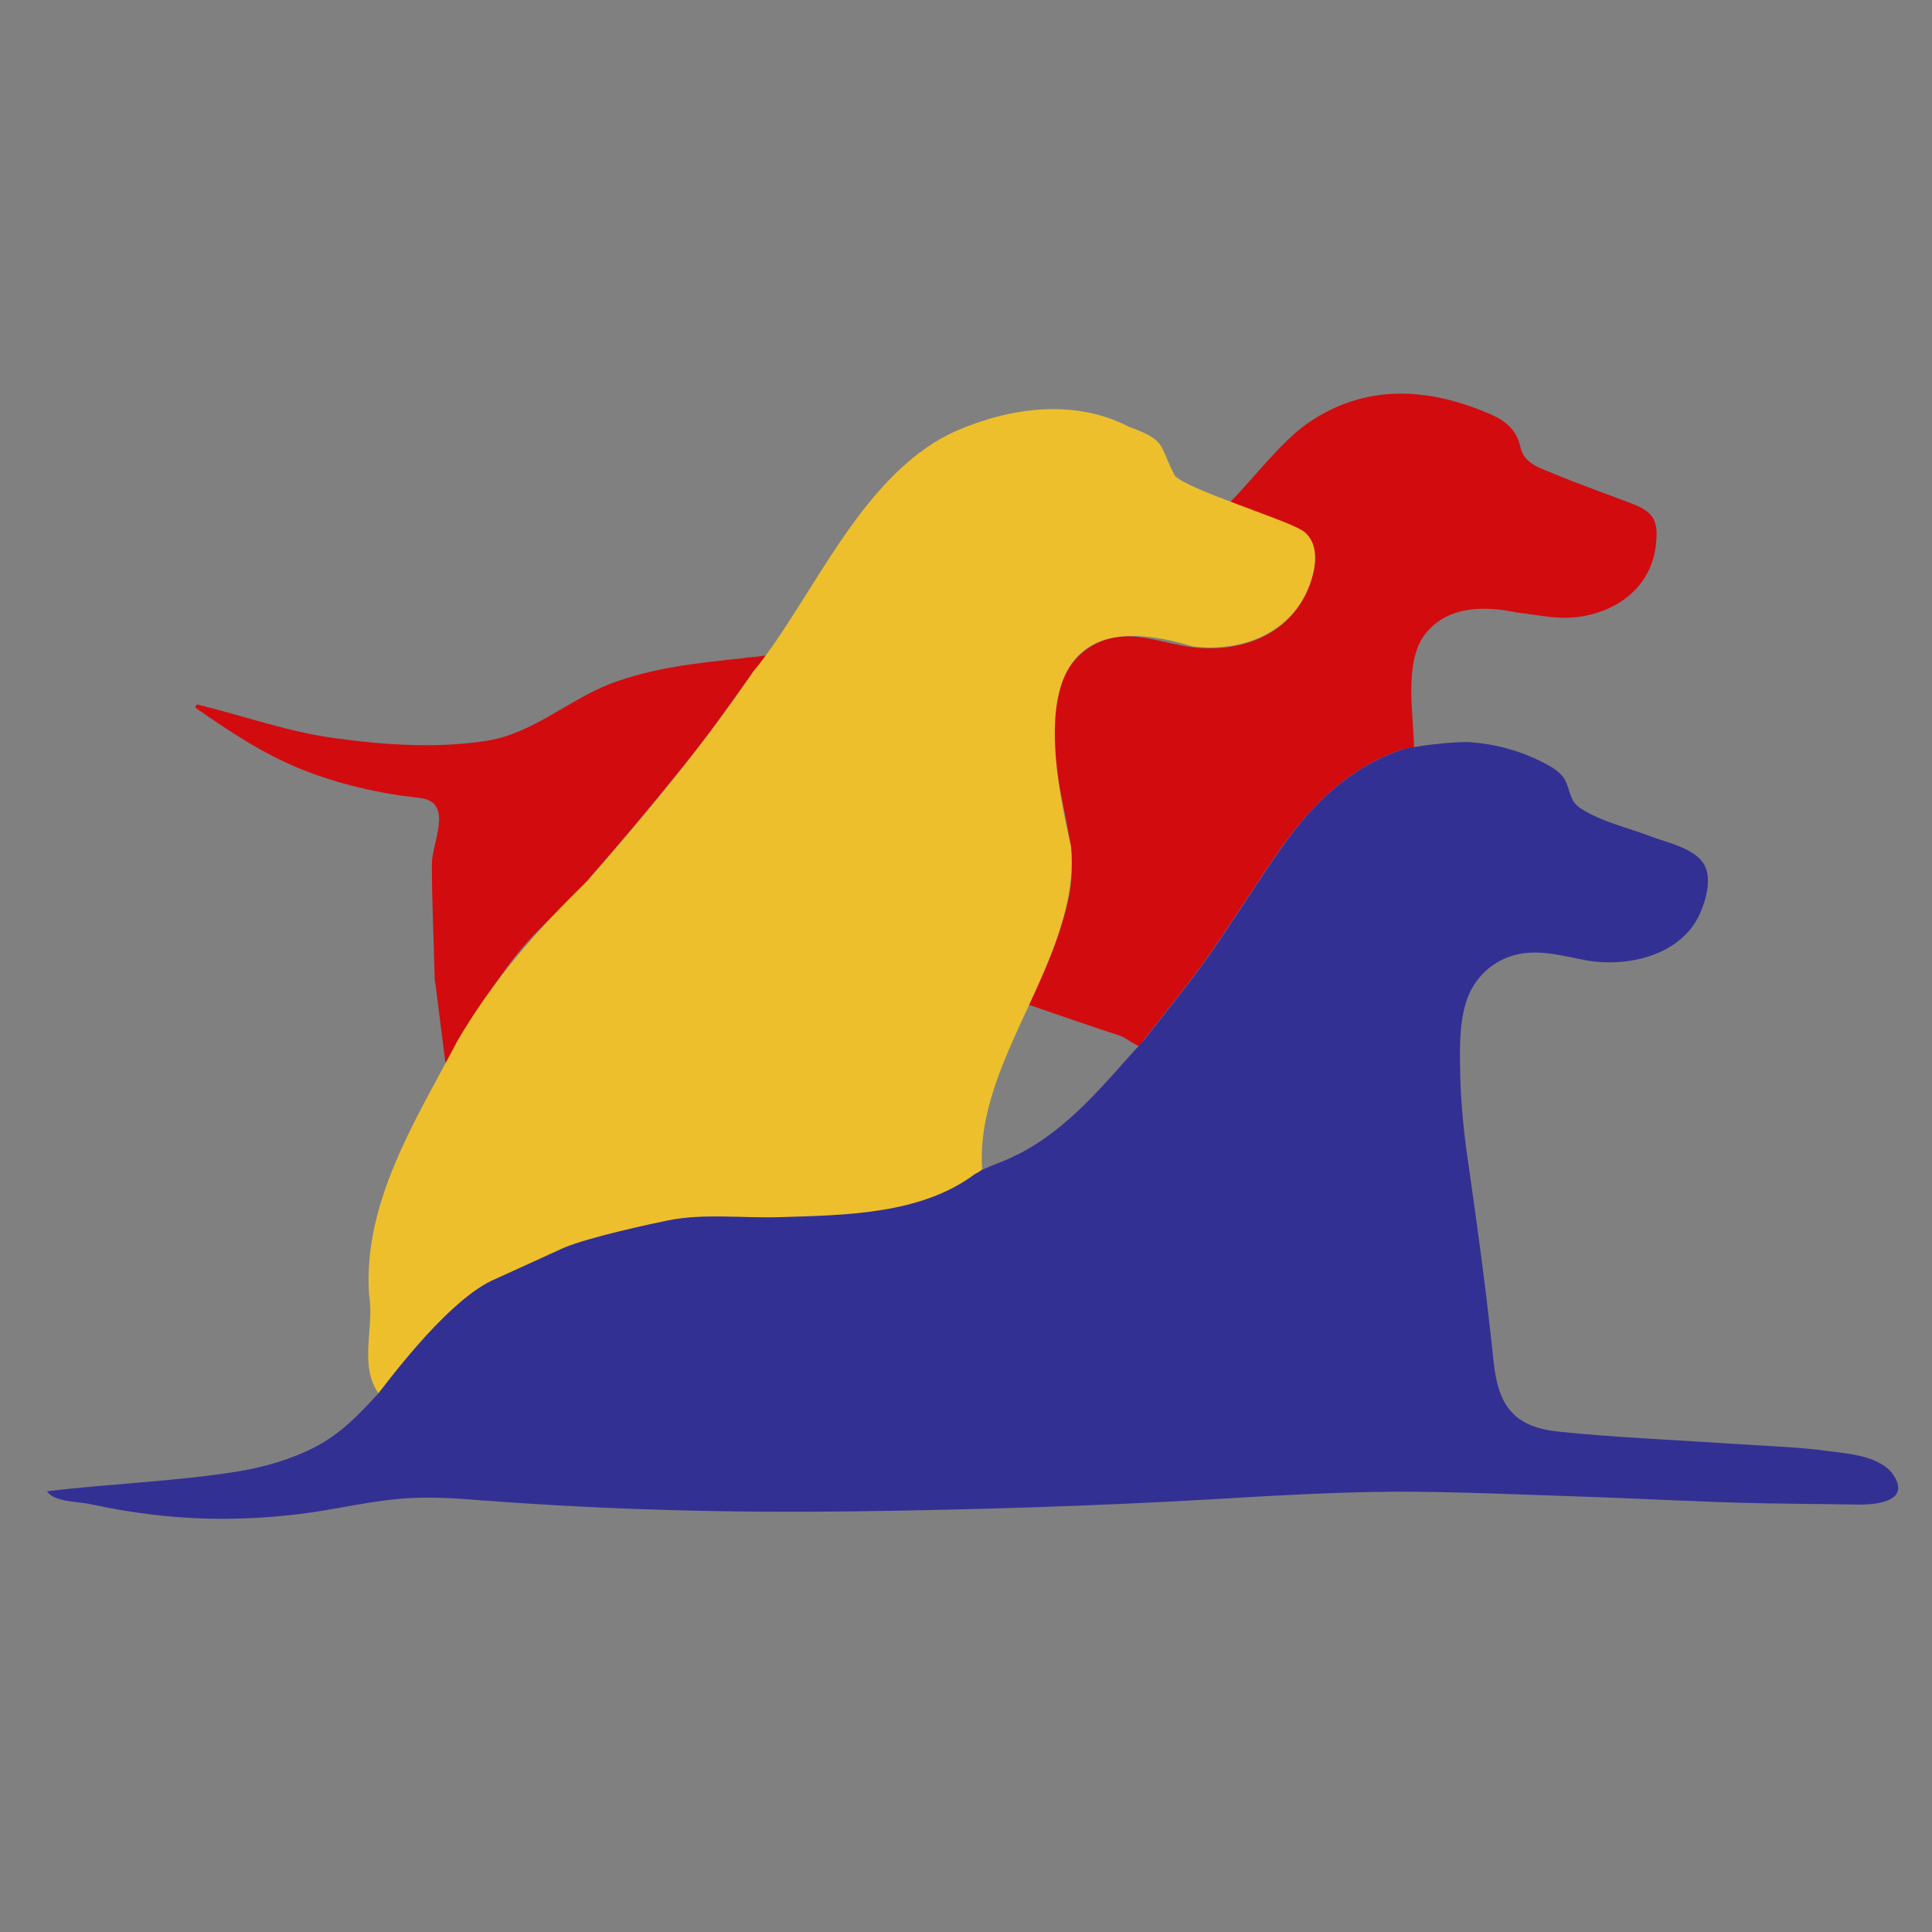
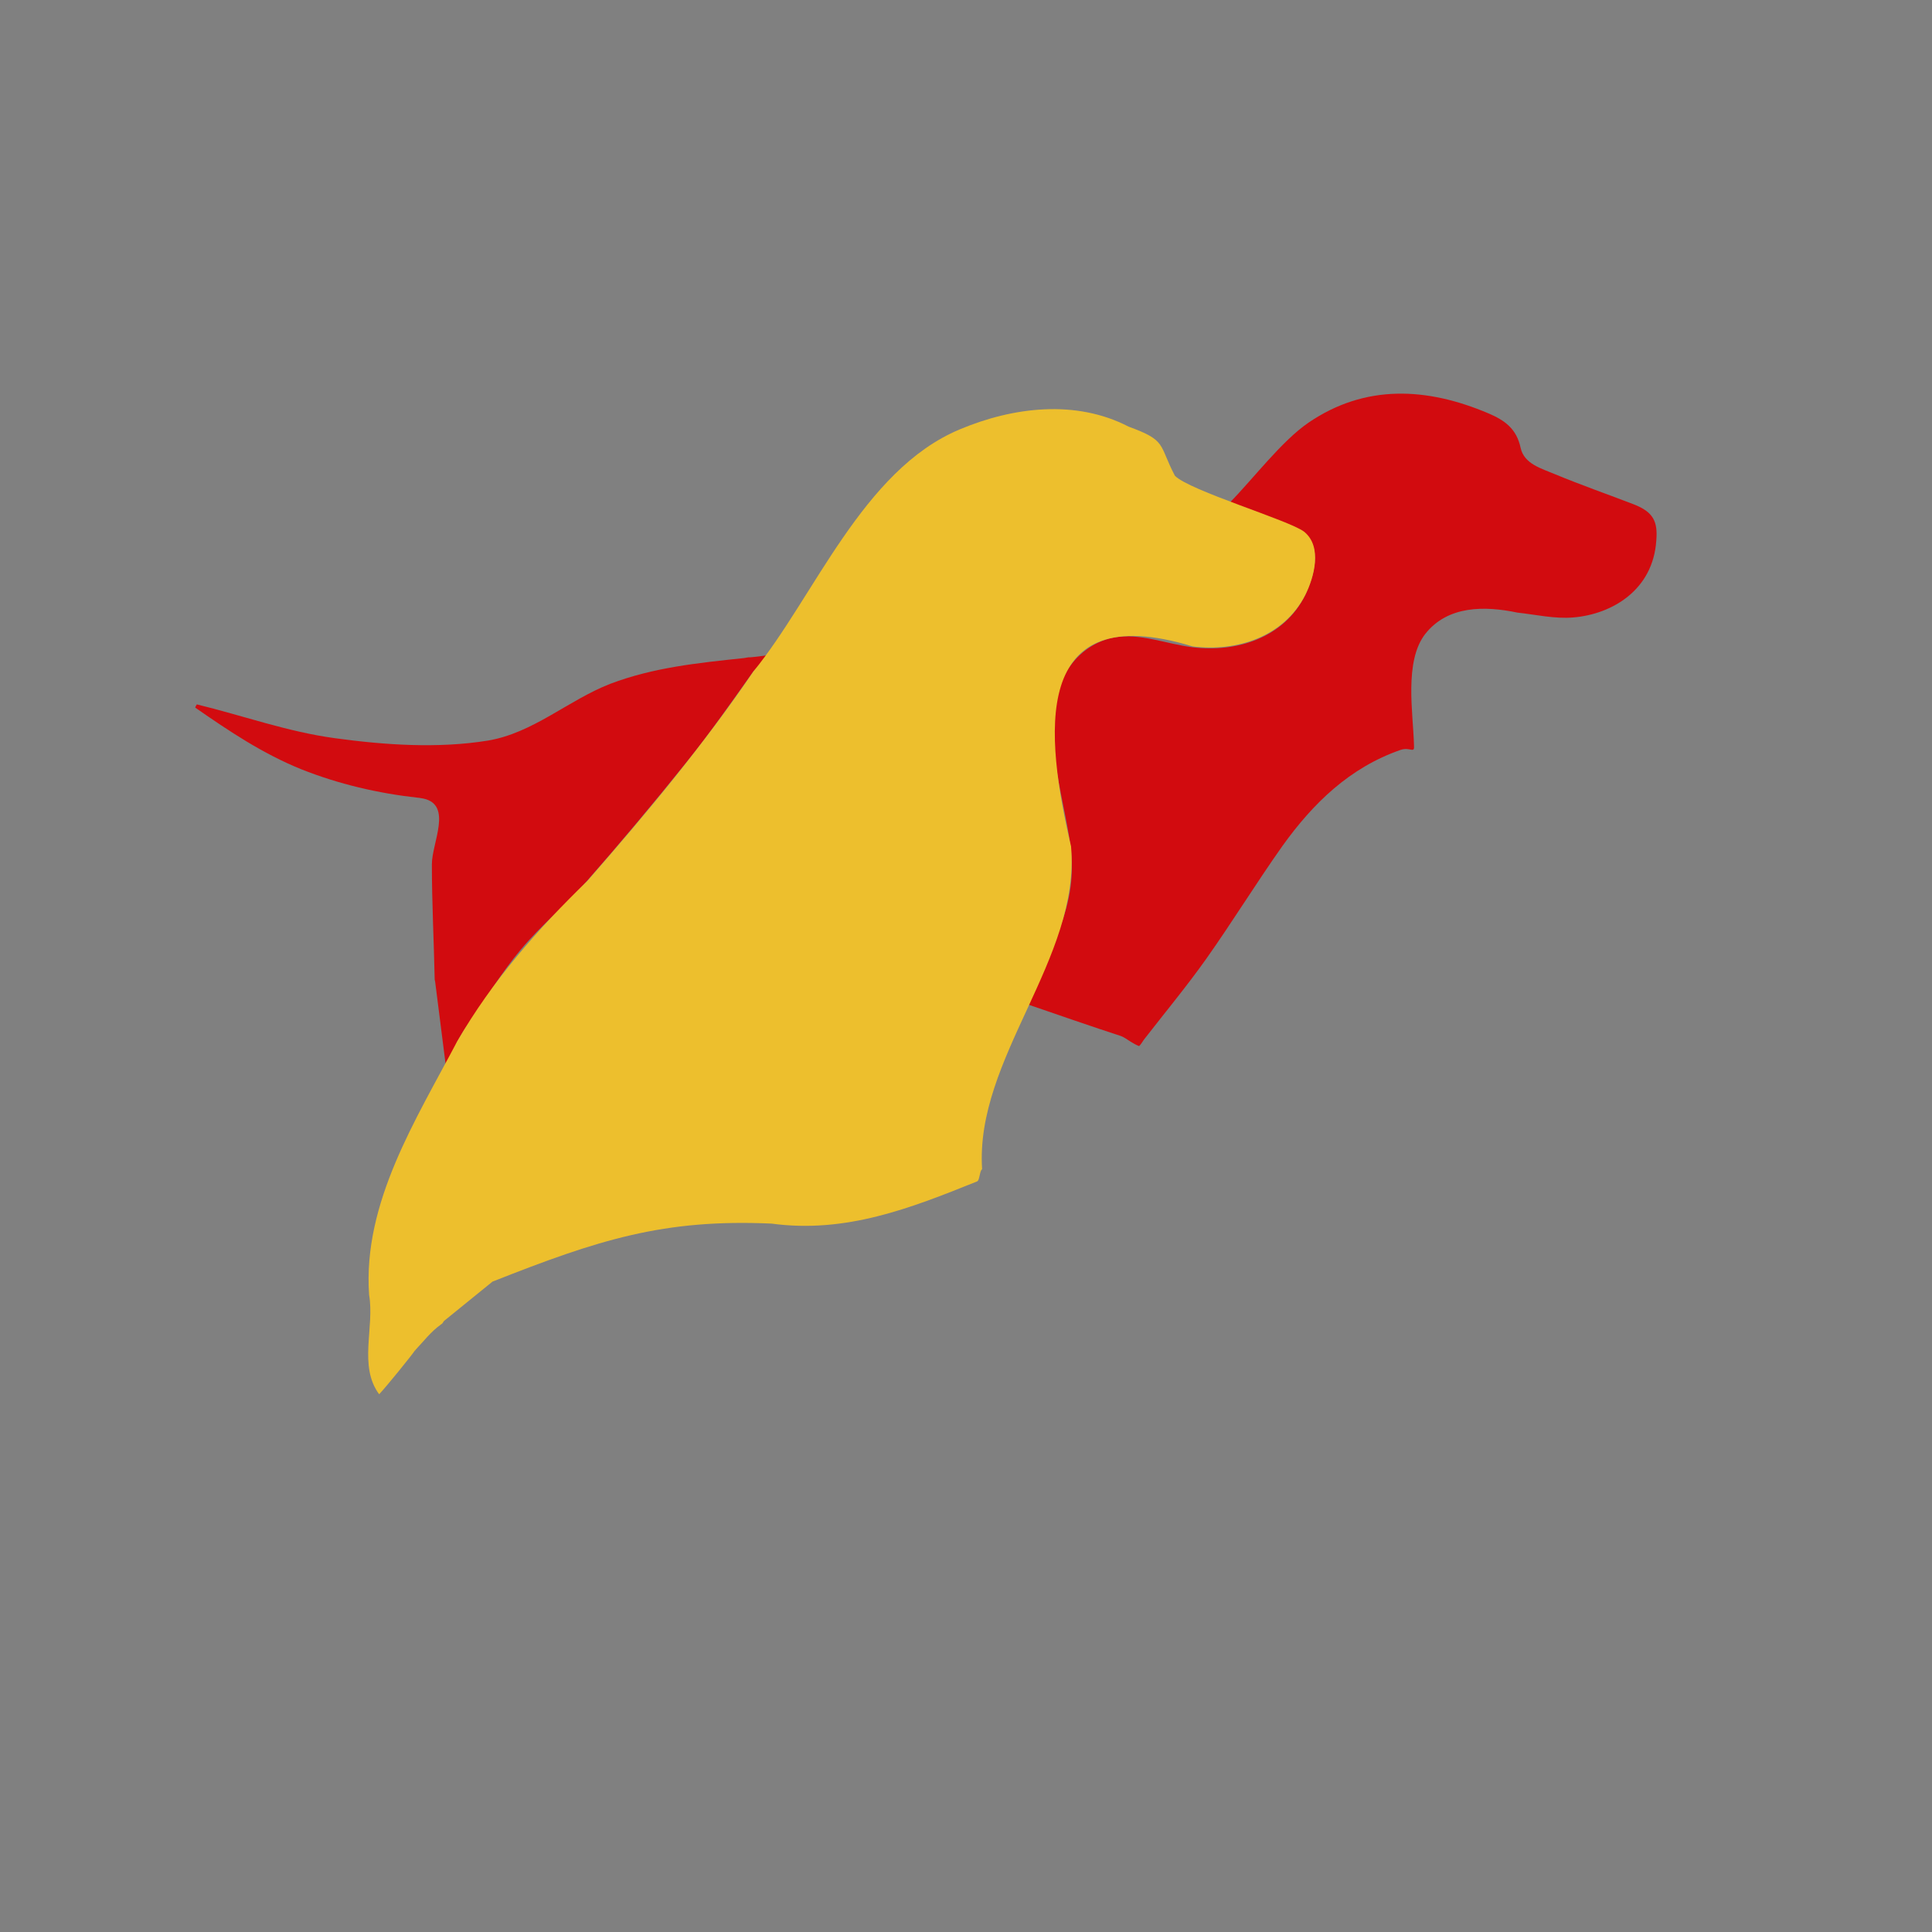
<svg xmlns="http://www.w3.org/2000/svg" version="1.1" id="Layer_1" x="0px" y="0px" viewBox="0 0 48 48" style="enable-background:new 0 0 48 48;" xml:space="preserve">
  <rect x="0" y="0" width="48" height="48" fill="#808080" stroke="none" />
  <style type="text/css">
	.st0{fill:#D20B0F;}
	.st1{fill:#F9FC3B;}
	.st2{fill:#D90602;}
	.st3{fill:#EDBF2D;}
	.st4{fill:#2E00F9;}
	.st5{fill:#333094;}
</style>
  <g>
    <path class="st0" d="M25.55,24.96c-0.25-0.21,0.14-0.36,0.25-0.62c0.16-0.36,0.31-0.72,0.46-1.09c0.29-0.74,0.44-1.4,0.34-2.2   c-0.17-1.34-0.82-3.05-0.12-4.33c0.25-0.45,0.68-0.78,1.19-0.88c0.65-0.12,1.31,0.16,1.95,0.24c1.11,0.14,2.28-0.24,2.8-1.28   c0.22-0.45,0.44-1.2-0.03-1.57c-0.36-0.28-1.91-0.16-1.83-0.75c0.58-0.59,1.28-1.52,1.95-1.98c1.41-0.96,2.94-0.88,4.47-0.23   c0.4,0.17,0.7,0.38,0.8,0.86c0.09,0.4,0.52,0.51,0.85,0.65c0.65,0.27,1.31,0.5,1.96,0.75c0.49,0.19,0.6,0.43,0.56,0.9   c-0.08,1.23-1.1,1.83-2.06,1.91c-0.46,0.04-0.93-0.07-1.39-0.12c0,0,0,0,0,0c-0.81-0.17-1.73-0.18-2.29,0.53   c-0.53,0.68-0.3,1.97-0.28,2.76c0.02,0.23-0.09,0.04-0.33,0.12c-1.27,0.44-2.18,1.33-2.94,2.39c-0.65,0.92-1.24,1.88-1.89,2.8   c-0.49,0.69-1.03,1.34-1.55,2.01c-0.03,0.04-0.08,0.13-0.12,0.16c-0.1-0.04-0.14-0.07-0.21-0.11c-0.08-0.05-0.16-0.11-0.24-0.14   C27.17,25.52,26.22,25.19,25.55,24.96z" />
    <path class="st0" d="M19.05,16.28c0.01,0.12-0.29,0.33-0.34,0.41c-0.54,0.76-1.07,1.52-1.65,2.24c-0.81,1.01-1.63,1.99-2.48,2.96   c-0.52,0.59-1.14,1.1-1.64,1.7c-0.47,0.56-0.86,1.2-1.28,1.81c-0.11,0.15-0.21,0.31-0.3,0.48c-0.09,0.16-0.15,0.65-0.29,0.55   c-0.07-0.53-0.19-1.52-0.26-2.05c0-0.01-0.01-0.03-0.01-0.04c-0.02-0.96-0.07-1.91-0.07-2.87c0-0.53,0.52-1.47-0.21-1.63   c0,0,0-0.01,0-0.01l0,0.01c-0.04-0.01-0.08-0.01-0.12-0.02c0,0,0,0-0.01,0c-1-0.11-1.98-0.34-2.91-0.71   c-0.96-0.39-1.78-0.94-2.63-1.53c0.01-0.03,0.02-0.05,0.04-0.08c1.15,0.28,2.25,0.68,3.43,0.84c1.24,0.17,2.56,0.26,3.8,0.06   c1.13-0.19,1.99-1,3.04-1.41c1.08-0.41,2.19-0.52,3.32-0.64c0,0,0,0,0,0c0.04-0.01,0.08-0.01,0.12-0.02c0,0,0,0,0,0   C18.62,16.34,19.02,16.29,19.05,16.28z" />
    <polygon class="st1" points="18.47,16.36 18.46,16.36 18.47,16.36  " />
-     <path class="st1" d="M18.59,16.35C18.59,16.35,18.59,16.34,18.59,16.35C18.59,16.34,18.59,16.35,18.59,16.35z" />
-     <path class="st2" d="M12.23,31.86c0.6-0.29,1.19-0.57,1.79-0.86c-0.28,0.16-0.58,0.29-0.87,0.44   C12.86,31.57,12.53,31.79,12.23,31.86z" />
    <path class="st3" d="M11.03,32.82c-0.01,0.02-0.03,0.04-0.04,0.06c-0.01,0.01-0.03,0.02-0.04,0.03c-0.24,0.17-0.43,0.42-0.63,0.63   l0,0.01c0,0-0.01,0-0.01,0c-0.07,0.11-0.71,0.9-0.89,1.09c-0.52-0.7-0.11-1.67-0.25-2.47c-0.16-2.29,1.17-4.36,2.19-6.3   c0.87-1.5,1.99-2.78,3.23-3.98c1.46-1.67,2.88-3.37,4.13-5.21c1.51-1.85,2.71-5,5.12-6.01c1.33-0.56,2.89-0.75,4.2-0.07   c0.96,0.35,0.74,0.44,1.15,1.22c0.36,0.37,2.85,1.11,3.21,1.39c0.46,0.37,0.25,1.13,0.03,1.57c-0.53,1.04-1.7,1.42-2.8,1.28   c-4.06-1.24-3.66,2.22-3.02,4.97c0.24,2.8-2.39,5.26-2.21,8.02c-0.06,0.03-0.06,0.27-0.12,0.3c-1.66,0.67-3.27,1.3-5.11,1.05   c-2.68-0.12-4.3,0.4-6.93,1.44l0-0.01c0,0,0.01,0,0.01,0" />
-     <path class="st5" d="M14.01,31c0.62-0.26,2.14-0.59,2.59-0.68c0.89-0.18,1.86-0.05,2.77-0.08c1.6-0.05,3.5-0.06,4.85-1.07   c0.06-0.03,0.11-0.06,0.17-0.1c0.13-0.06,0.27-0.12,0.4-0.17c1.39-0.52,2.33-1.6,3.27-2.66c0.06-0.07,0.34-0.37,0.37-0.41   c0.52-0.67,1.06-1.32,1.55-2.01c0.65-0.92,1.24-1.88,1.89-2.8c0.75-1.06,1.67-1.95,2.94-2.39c0.23-0.08,1.33-0.22,1.73-0.19   c0.64,0.05,1.26,0.22,1.83,0.52c0.23,0.12,0.45,0.25,0.55,0.5c0.11,0.27,0.09,0.45,0.36,0.63c0.51,0.33,1.19,0.48,1.76,0.7   c0.4,0.15,1.07,0.29,1.3,0.69c0.2,0.34,0.04,0.9-0.11,1.23c-0.48,1.05-1.84,1.34-2.87,1.14c-0.68-0.13-1.34-0.33-2.01-0.02   c-0.45,0.21-0.77,0.59-0.92,1.05c-0.19,0.59-0.16,1.27-0.15,1.88c0.02,0.74,0.1,1.48,0.21,2.21c0.21,1.47,0.41,2.93,0.57,4.41   c0.06,0.54,0.09,1.22,0.45,1.65c0.3,0.37,0.76,0.49,1.22,0.54c1.48,0.15,2.98,0.21,4.47,0.31c0.74,0.05,1.48,0.07,2.21,0.17   c0.53,0.07,1.35,0.12,1.66,0.64c0.39,0.66-0.58,0.7-0.95,0.69c-0.76-0.01-1.52-0.02-2.29-0.03c-1.54-0.03-3.07-0.12-4.61-0.17   c-1.51-0.05-3.03-0.12-4.55-0.12c-1.52,0.01-3.04,0.1-4.56,0.19c-2.97,0.17-5.94,0.26-8.91,0.3c-3.06,0.04-6.13-0.04-9.18-0.27   c-0.73-0.06-1.47-0.11-2.21-0.03c-0.7,0.07-1.4,0.23-2.1,0.33c-1.49,0.21-3.01,0.21-4.5-0.03c-0.34-0.05-0.68-0.12-1.02-0.19   c-0.25-0.05-0.87-0.05-1.02-0.31c1.57-0.19,3.16-0.24,4.73-0.49c0.67-0.11,1.33-0.3,1.93-0.61c0.65-0.34,1.07-0.79,1.56-1.32   c0.08-0.08,1.61-2.21,2.8-2.8" />
  </g>
</svg>